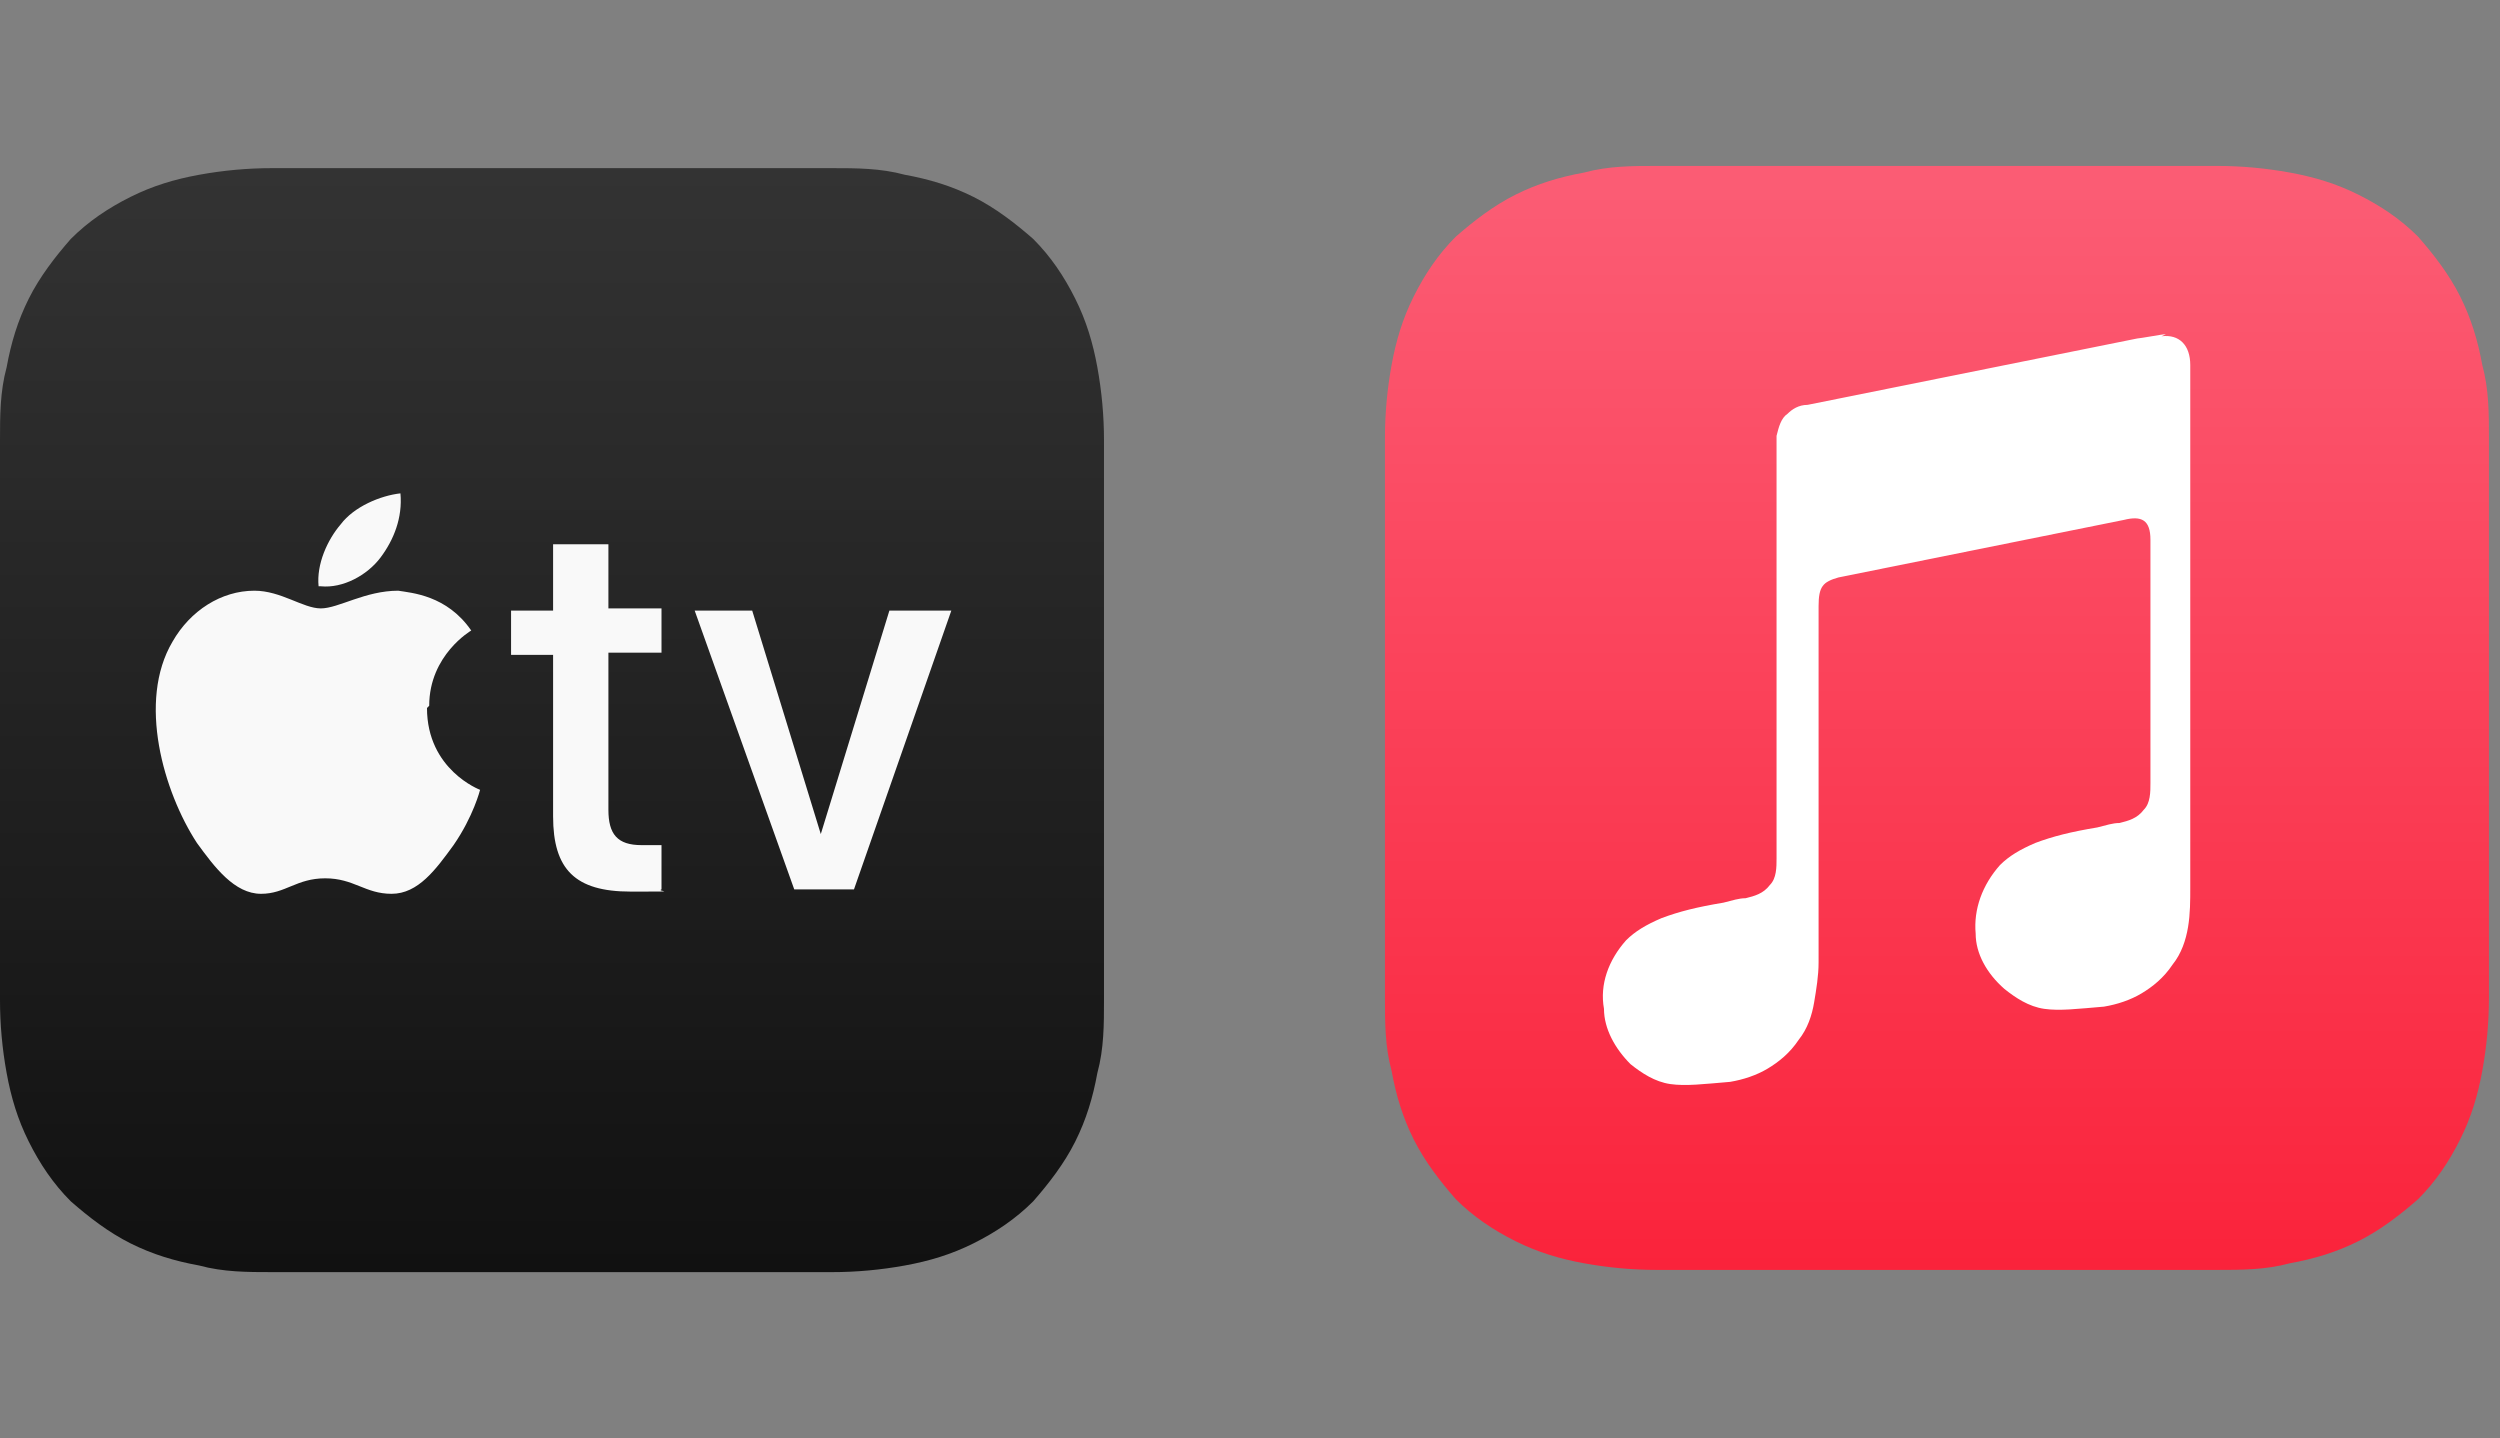
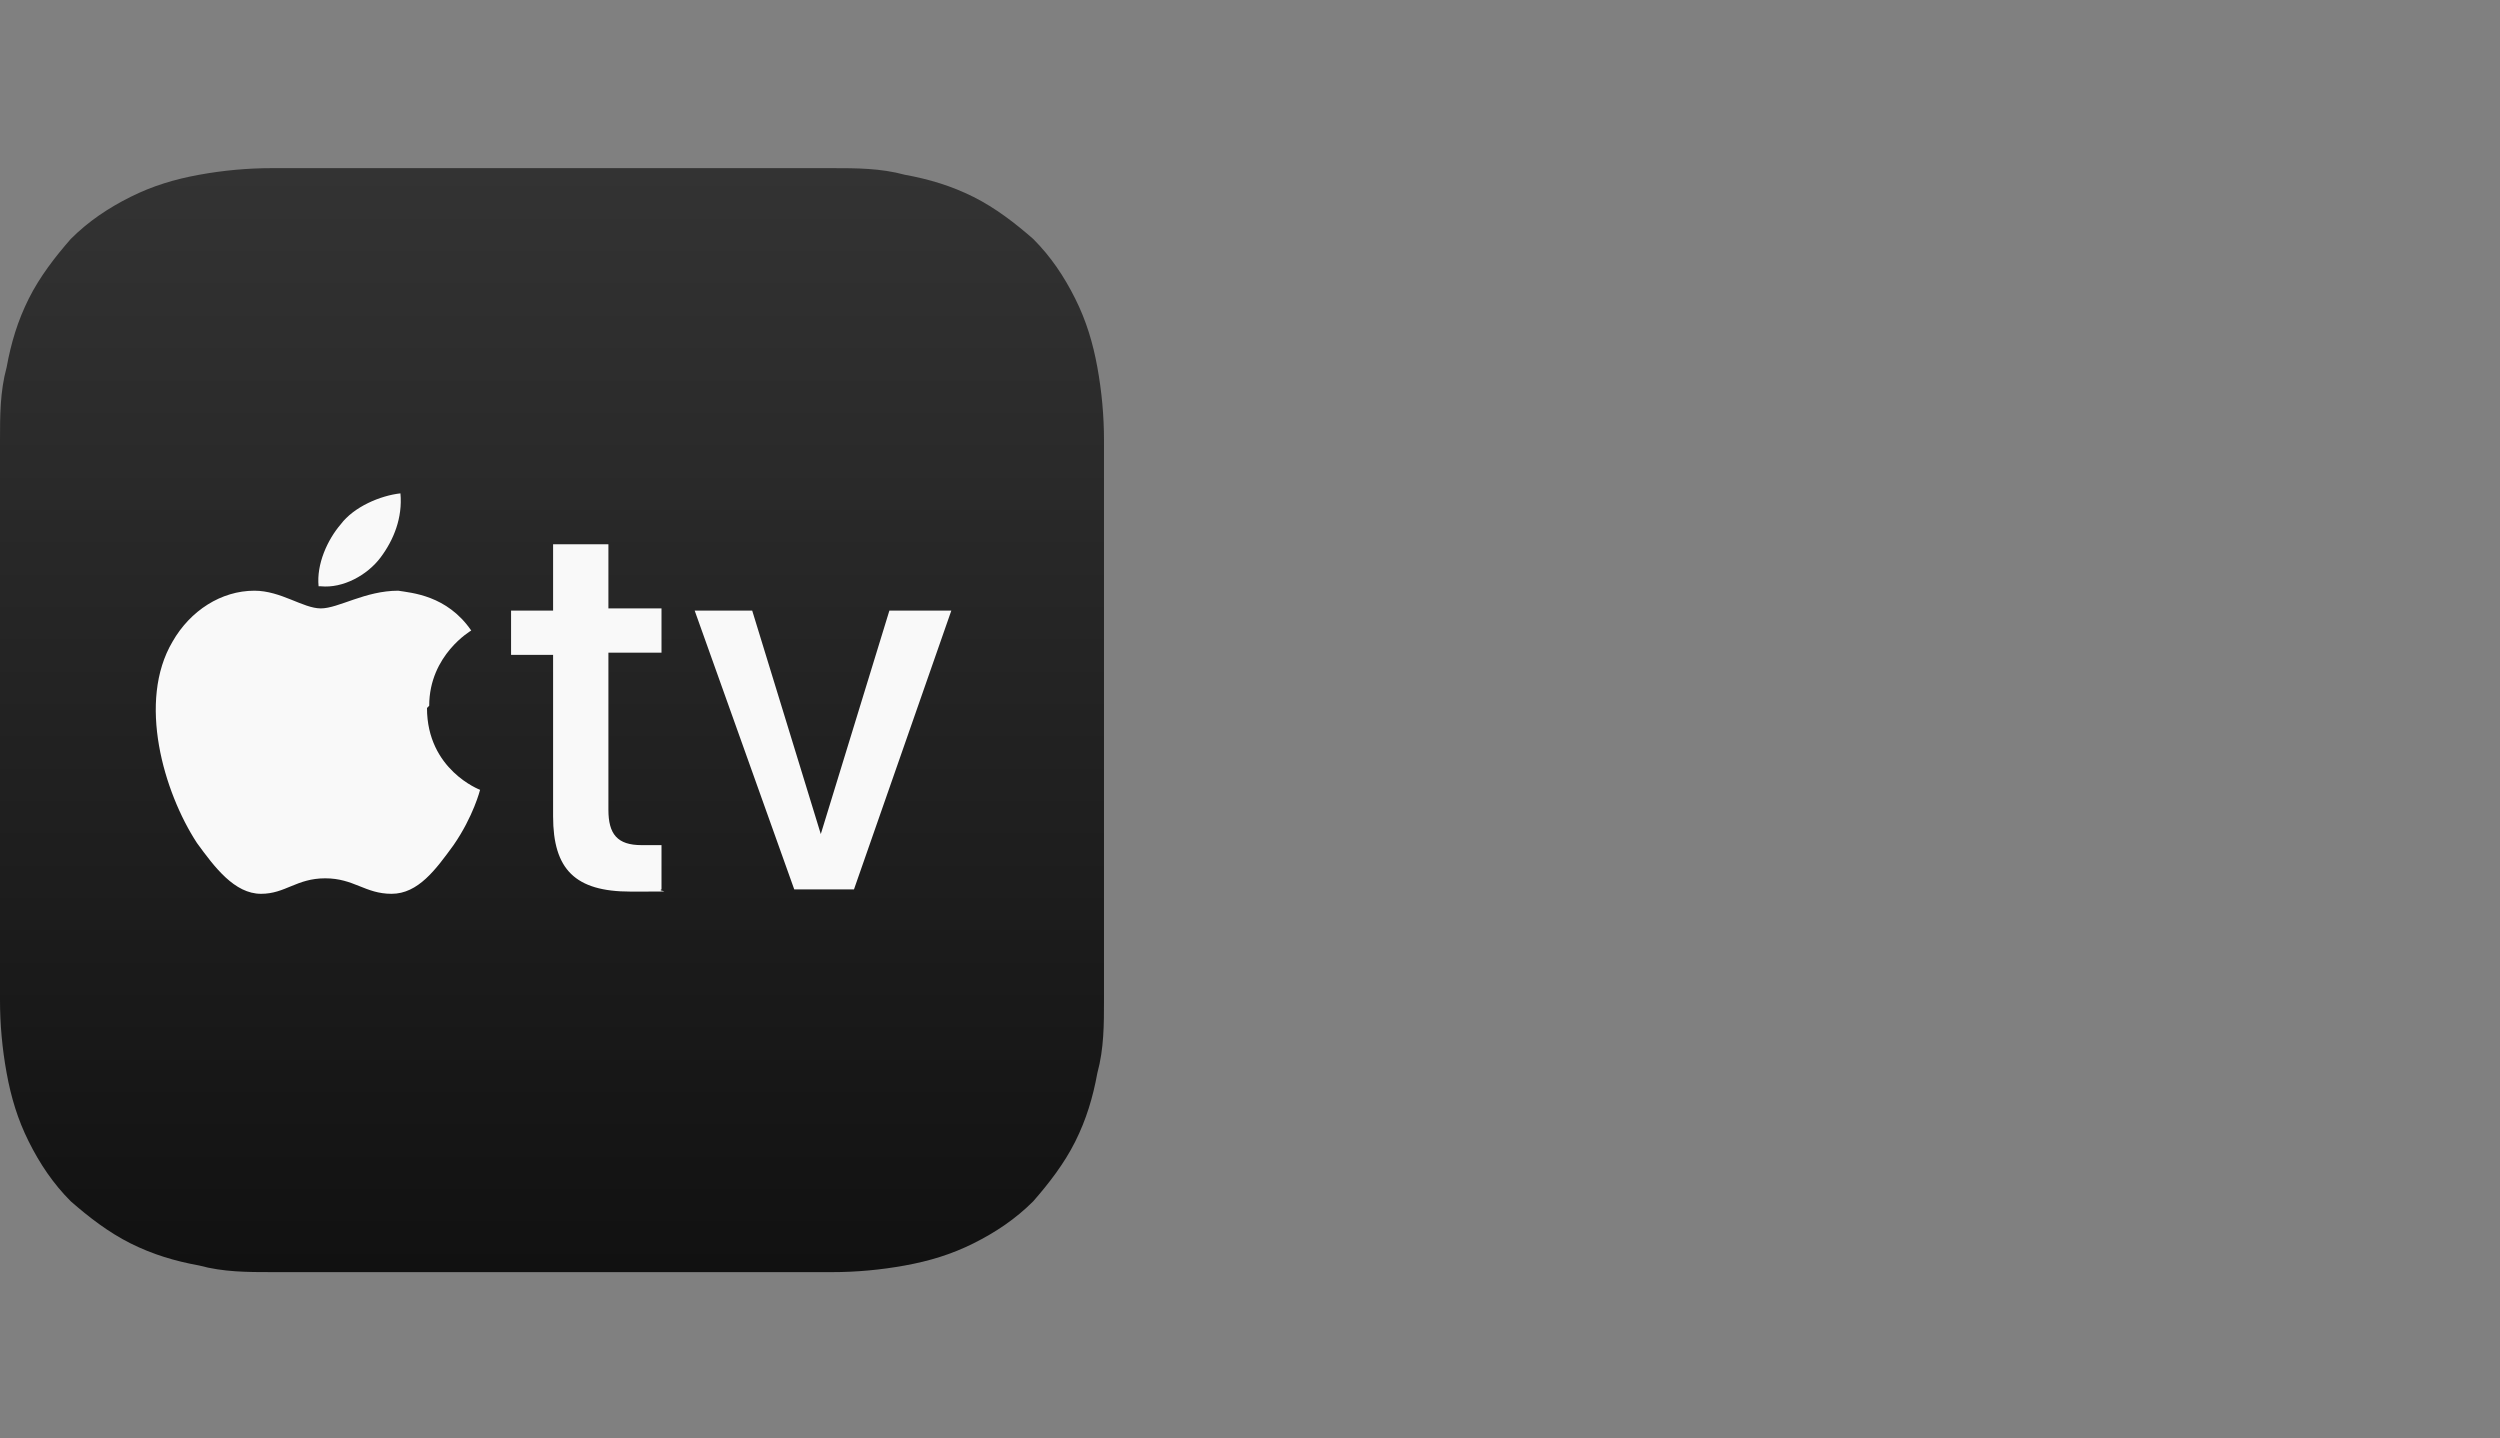
<svg xmlns="http://www.w3.org/2000/svg" id="Layer_1" version="1.1" viewBox="0 0 113 65">
  <rect x="0" y="0" width="113" height="65" fill="#808080" stroke="none" />
  <defs>
    <style>
      .st0 {
        fill: #fff;
      }

      .st0, .st1 {
        fill-rule: evenodd;
      }

      .st2 {
        fill: url(#linear-gradient1);
      }

      .st3 {
        fill: #f9f9f9;
      }

      .st1 {
        fill: url(#linear-gradient);
      }
    </style>
    <linearGradient id="linear-gradient" x1="87.5" y1="8.7" x2="87.5" y2="57.4" gradientTransform="translate(0 66) scale(1 -1)" gradientUnits="userSpaceOnUse">
      <stop offset="0" stop-color="#fa233b" />
      <stop offset="1" stop-color="#fb5c74" />
    </linearGradient>
    <linearGradient id="linear-gradient1" x1="25" y1="8.6" x2="25" y2="58.3" gradientTransform="translate(0 66) scale(1 -1)" gradientUnits="userSpaceOnUse">
      <stop offset="0" stop-color="#111" />
      <stop offset="1" stop-color="#333" />
    </linearGradient>
  </defs>
  <g>
-     <path class="st1" d="M112.5,23.1c0-.6,0-1.2,0-1.8,0-.5,0-1,0-1.5,0-1.1,0-2.2-.3-3.3-.2-1.1-.5-2.1-1-3.1-.5-1-1.2-1.9-1.9-2.7-.8-.8-1.7-1.4-2.7-1.9-1-.5-2-.8-3.1-1-1.1-.2-2.2-.3-3.3-.3-.5,0-1,0-1.5,0-.6,0-1.2,0-1.8,0h-18.7c-.6,0-1.2,0-1.8,0-.5,0-1,0-1.5,0-1.1,0-2.2,0-3.3.3-1.1.2-2.1.5-3.1,1-1,.5-1.9,1.2-2.7,1.9-.8.8-1.4,1.7-1.9,2.7-.5,1-.8,2-1,3.1-.2,1.1-.3,2.2-.3,3.3,0,.5,0,1,0,1.5,0,.6,0,1.2,0,1.8v18.7c0,.6,0,1.2,0,1.8,0,.5,0,1,0,1.5,0,1.1,0,2.2.3,3.3.2,1.1.5,2.1,1,3.1.5,1,1.2,1.9,1.9,2.7.8.8,1.7,1.4,2.7,1.9,1,.5,2,.8,3.1,1,1.1.2,2.2.3,3.3.3.5,0,1,0,1.5,0,.6,0,1.2,0,1.8,0h18.7c.6,0,1.2,0,1.8,0,.5,0,1,0,1.5,0,1.1,0,2.2,0,3.3-.3,1.1-.2,2.1-.5,3.1-1,1-.5,1.9-1.2,2.7-1.9.8-.8,1.4-1.7,1.9-2.7.5-1,.8-2,1-3.1.2-1.1.3-2.2.3-3.3,0-.5,0-1,0-1.5,0-.6,0-1.2,0-1.8v-18.7h0Z" />
-     <path class="st0" d="M97.9,15.1c-.1,0-1.2.2-1.3.2l-14.9,3h0c-.4,0-.7.2-.9.4-.3.2-.4.6-.5,1,0,0,0,.3,0,.5v18.6c0,.4,0,.9-.3,1.2-.3.4-.7.5-1.1.6-.3,0-.6.1-1,.2-1.2.2-2,.4-2.8.7-.7.3-1.2.6-1.6,1-.8.9-1.2,2-1,3.1,0,.9.5,1.8,1.2,2.5.5.4,1.1.8,1.8.9.7.1,1.5,0,2.7-.1.6-.1,1.2-.3,1.7-.6.5-.3,1-.7,1.4-1.3.4-.5.6-1.1.7-1.7.1-.6.2-1.2.2-1.8v-16.1c0-.9.2-1.1.9-1.3,0,0,12.4-2.5,12.9-2.6.8-.2,1.2,0,1.2.9v11c0,.4,0,.9-.3,1.2-.3.4-.7.5-1.1.6-.3,0-.6.1-1,.2-1.2.2-2,.4-2.8.7-.7.3-1.2.6-1.6,1-.8.9-1.2,2-1.1,3.1,0,.9.5,1.8,1.3,2.5.5.4,1.1.8,1.8.9.7.1,1.5,0,2.7-.1.6-.1,1.2-.3,1.7-.6.5-.3,1-.7,1.4-1.3.4-.5.6-1.1.7-1.7.1-.6.1-1.2.1-1.8v-23.6c0-.9-.5-1.4-1.3-1.3h0Z" />
-   </g>
+     </g>
  <g>
    <path class="st2" d="M15.6,57.5c-.6,0-1.2,0-1.8,0-.5,0-1,0-1.5,0-1.1,0-2.2,0-3.3-.3-1.1-.2-2.1-.5-3.1-1-1-.5-1.9-1.2-2.7-1.9-.8-.8-1.4-1.7-1.9-2.7-.5-1-.8-2-1-3.1-.2-1.1-.3-2.2-.3-3.3,0-.5,0-1,0-1.5C0,43,0,21.9,0,21.4c0-.5,0-1,0-1.5,0-1.1,0-2.2.3-3.3.2-1.1.5-2.1,1-3.1.5-1,1.2-1.9,1.9-2.7.8-.8,1.7-1.4,2.7-1.9,1-.5,2-.8,3.1-1,1.1-.2,2.2-.3,3.3-.3.5,0,1,0,1.5,0,.6,0,1.8,0,1.8,0h18.7s1.2,0,1.8,0c.5,0,1,0,1.5,0,1.1,0,2.2,0,3.3.3,1.1.2,2.1.5,3.1,1,1,.5,1.9,1.2,2.7,1.9.8.8,1.4,1.7,1.9,2.7.5,1,.8,2,1,3.1.2,1.1.3,2.2.3,3.3,0,.5,0,1,0,1.5,0,.4,0,20.5,0,20.5,0,0,0,1.2,0,1.8,0,.5,0,1,0,1.5,0,1.1,0,2.2-.3,3.3-.2,1.1-.5,2.1-1,3.1-.5,1-1.2,1.9-1.9,2.7-.8.8-1.7,1.4-2.7,1.9-1,.5-2,.8-3.1,1-1.1.2-2.2.3-3.3.3-.5,0-1,0-1.5,0-.6,0-20.5,0-20.5,0Z" />
    <path class="st3" d="M14.4,26.5c-.1-1,.4-2.1,1-2.8.6-.8,1.8-1.3,2.7-1.4.1,1.1-.3,2.1-.9,2.9-.6.8-1.7,1.4-2.7,1.3ZM19.4,31.9c0-2.3,1.9-3.4,1.9-3.4-1.1-1.6-2.7-1.7-3.3-1.8-1.5,0-2.7.8-3.5.8s-1.8-.8-3-.8c-1.5,0-2.9.9-3.7,2.3-1.6,2.7-.4,6.8,1.1,9.1.8,1.1,1.7,2.3,2.9,2.3,1.1,0,1.6-.7,2.9-.7s1.8.7,3,.7c1.2,0,2-1.1,2.8-2.2.9-1.3,1.2-2.5,1.2-2.5,0,0-2.4-.9-2.4-3.7ZM40.2,27.6l-3.1,10.1h0l-3.1-10.1h-2.6l4.5,12.6h2.7l4.4-12.6h-2.6ZM27.5,24.6h-2.5v3h-1.9v2h1.9v7.3c0,2.4,1,3.4,3.5,3.4s1.1,0,1.4-.1v-2c-.2,0-.6,0-.9,0-1.1,0-1.5-.5-1.5-1.6v-7.1h2.4v-2h-2.4v-3Z" />
  </g>
</svg>